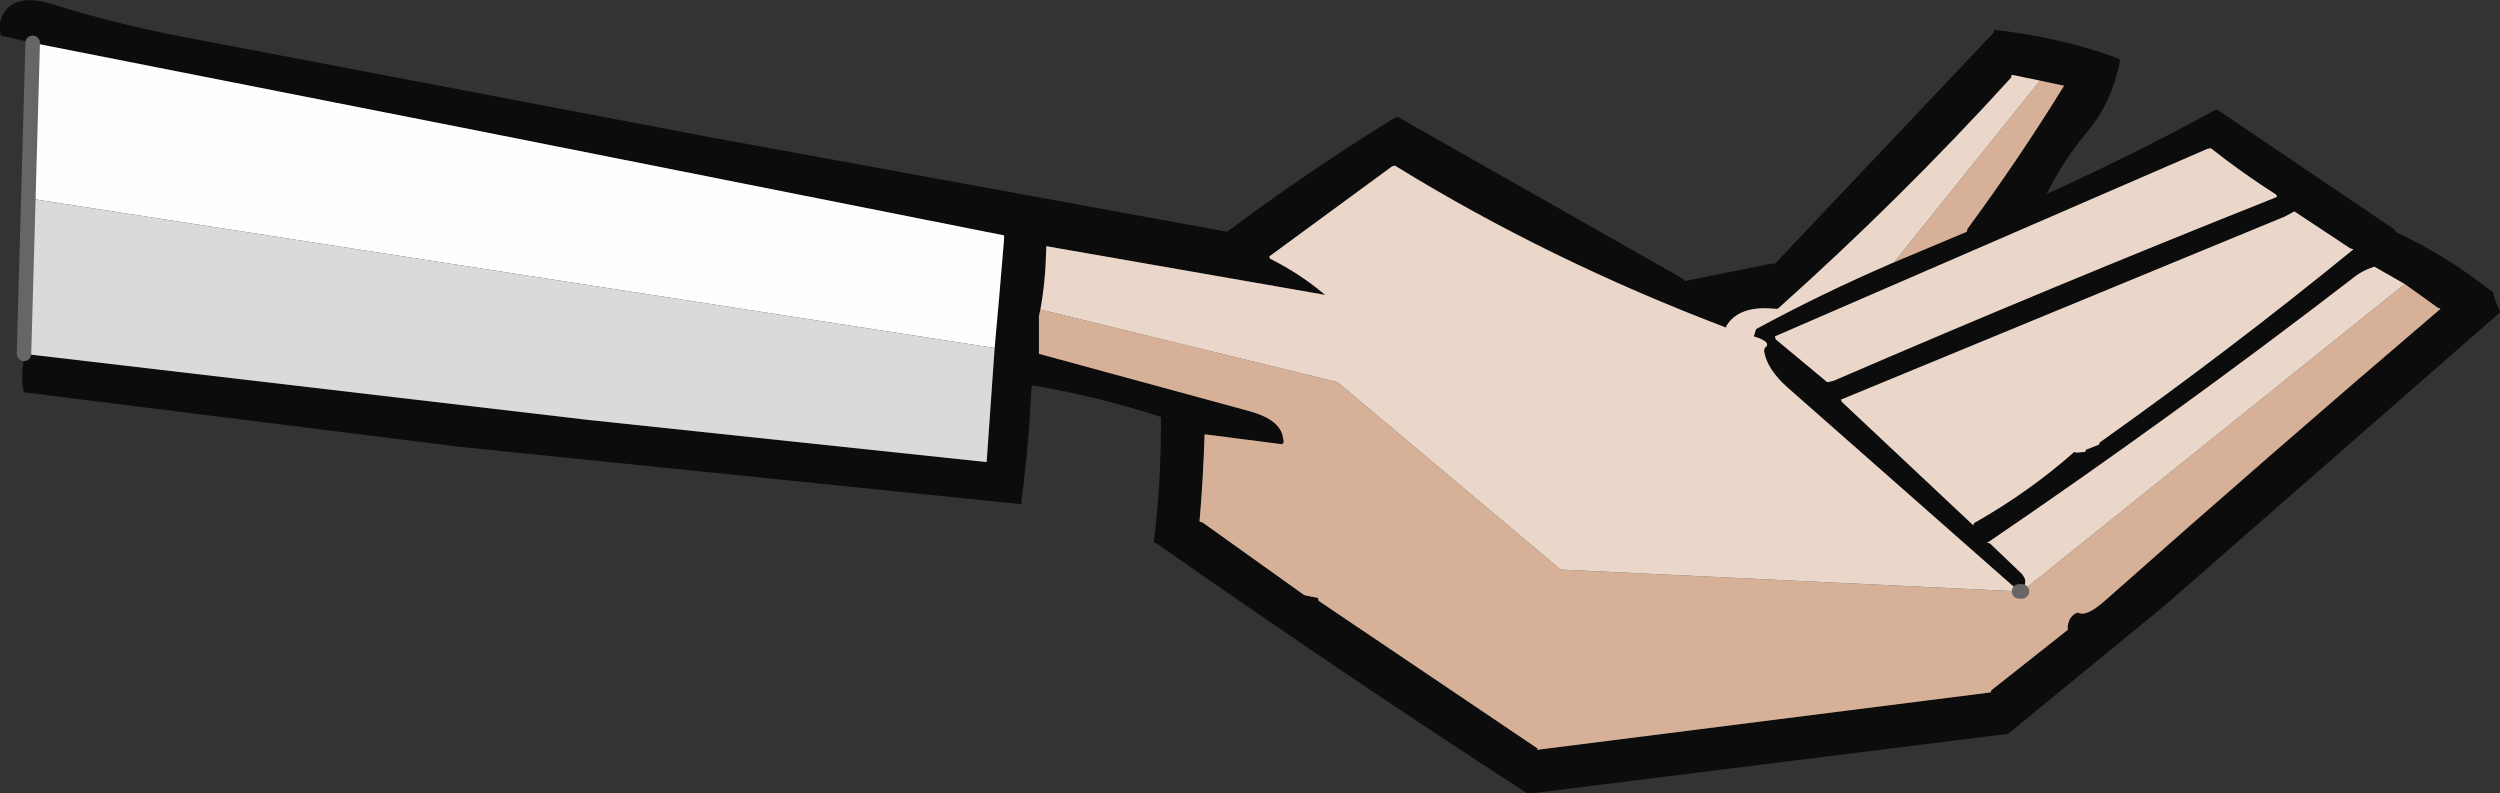
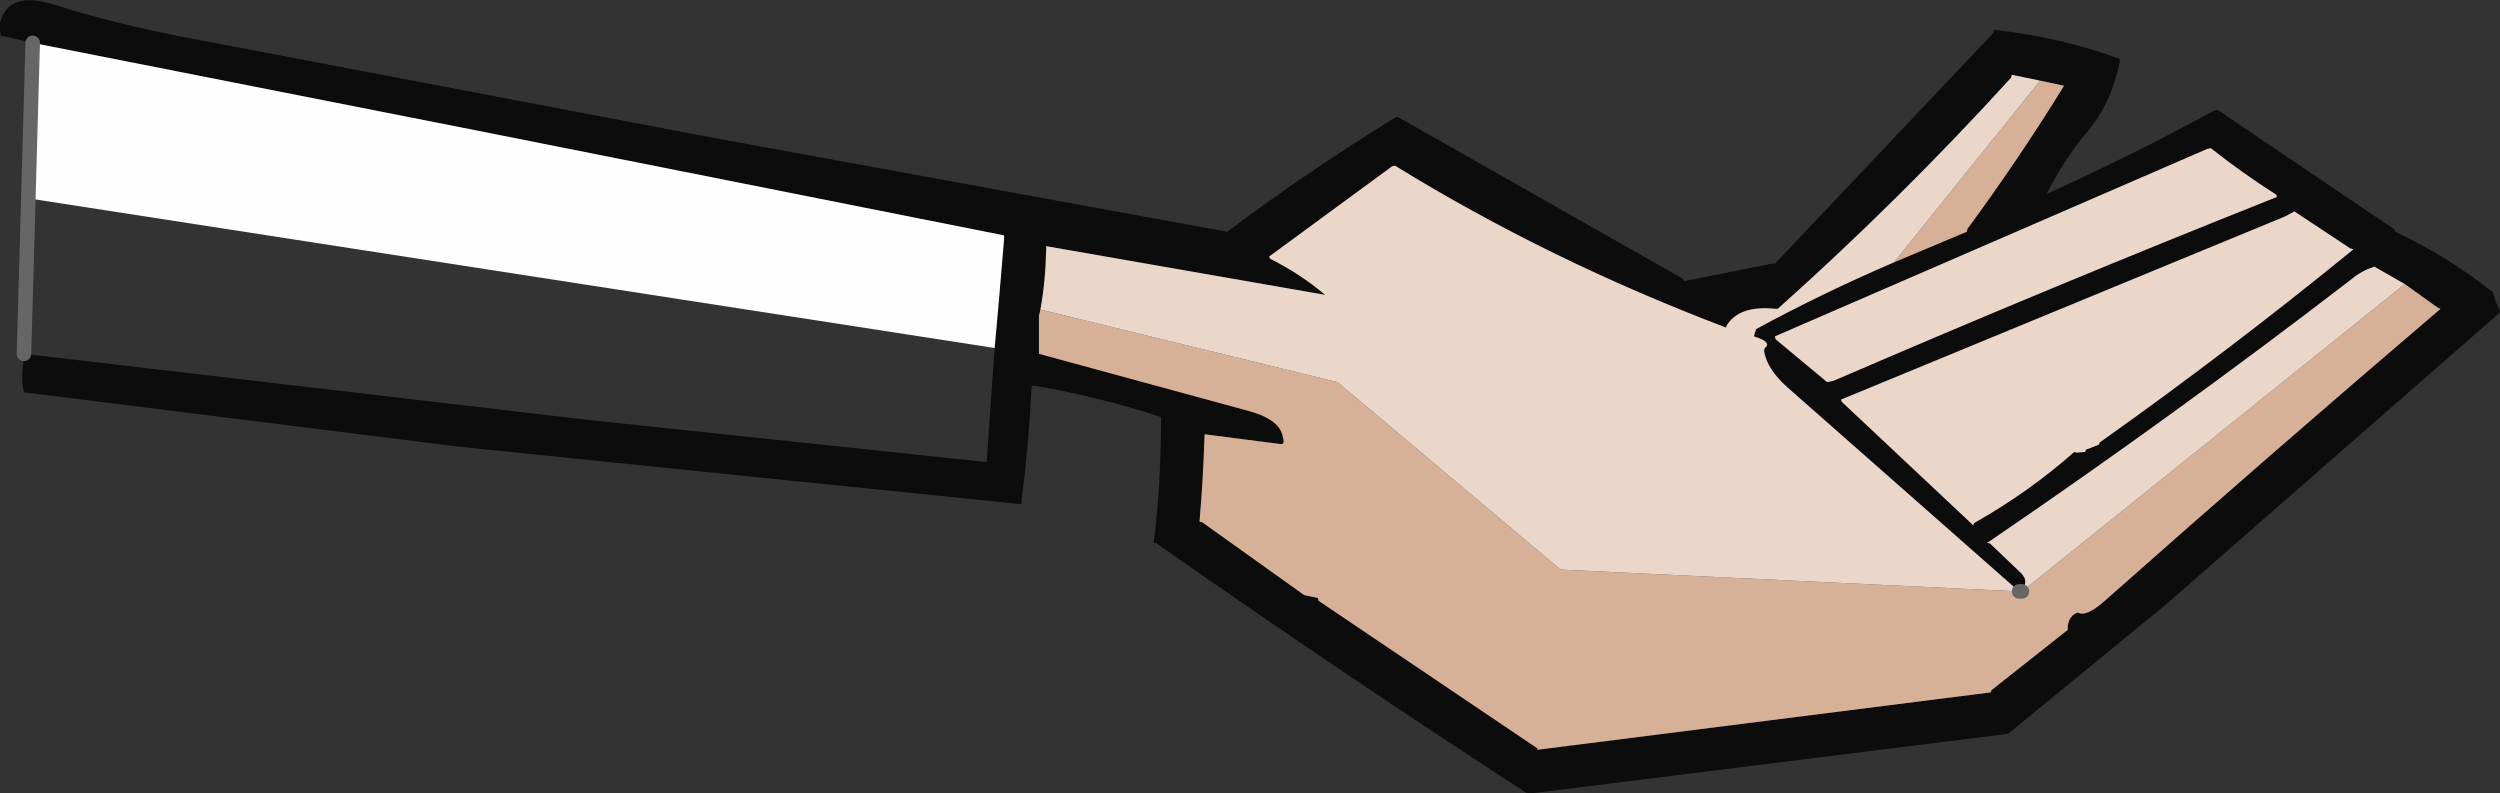
<svg xmlns="http://www.w3.org/2000/svg" height="54.6px" width="172.05px">
  <rect width="100%" height="100%" fill="#333333" stroke="none" />
  <g transform="matrix(1.0, 0.0, 0.0, 1.0, 86.0, 27.3)">
    <path d="M-83.75 -24.35 L-85.95 -24.85 -86.0 -25.25 -86.0 -25.75 Q-85.4 -27.95 -82.35 -27.0 -78.05 -25.65 -73.35 -24.75 L-37.1 -17.85 -1.55 -11.35 Q4.0 -15.5 10.0 -19.2 L10.2 -19.25 29.85 -8.1 29.9 -7.95 35.9 -9.15 36.15 -9.15 51.2 -25.05 51.25 -25.25 Q56.0 -24.7 59.85 -23.25 L59.9 -23.1 Q59.3 -20.2 57.7 -18.3 56.05 -16.35 54.85 -13.95 60.8 -16.65 66.4 -19.7 L66.6 -19.75 78.8 -11.5 78.85 -11.35 Q82.45 -9.65 85.4 -7.3 L85.55 -7.25 Q85.7 -6.55 86.0 -6.05 L86.05 -5.8 63.0 14.35 52.2 23.2 19.35 27.3 19.1 27.3 Q6.15 18.9 -6.4 10.1 L-6.6 10.05 Q-6.1 6.05 -6.1 1.65 L-6.1 1.4 Q-10.2 0.05 -14.75 -0.75 L-15.0 -0.75 Q-15.2 3.35 -15.7 7.15 L-15.7 7.4 -54.35 3.45 -84.35 -0.3 Q-84.6 -1.15 -84.35 -2.7 L-84.35 -2.95 -45.5 1.6 -18.1 4.5 -17.55 -3.35 -17.25 -6.7 -16.9 -10.85 -16.9 -11.1 -53.1 -18.3 -83.75 -24.35 M54.4 -21.75 L52.45 -22.15 52.4 -21.95 Q44.8 -13.6 36.35 -6.05 L36.15 -6.05 Q33.65 -6.3 32.8 -4.85 L32.8 -4.75 Q20.55 -9.4 10.0 -15.9 L9.8 -15.85 1.35 -9.65 1.4 -9.5 Q3.5 -8.45 5.2 -7.0 L4.95 -7.05 -13.95 -10.35 -14.0 -10.35 -14.0 -10.15 Q-14.05 -7.9 -14.4 -6.0 L-14.5 -5.55 -14.5 -5.35 -14.5 -2.95 0.0 1.0 Q2.15 1.6 2.3 2.85 2.45 3.35 2.05 3.25 L-3.0 2.6 -3.1 2.6 Q-3.2 5.75 -3.45 8.6 L-3.25 8.65 3.75 13.65 3.95 13.7 4.7 13.85 4.75 14.05 19.8 24.2 19.8 24.3 51.0 20.35 51.05 20.2 56.3 16.05 56.3 15.8 Q56.4 15.05 57.0 14.85 57.55 15.2 58.85 14.05 70.3 3.9 81.9 -6.0 L81.95 -6.05 81.8 -6.1 79.5 -7.75 77.4 -8.95 Q76.5 -8.65 75.85 -8.1 63.7 1.25 50.85 10.0 L50.75 10.05 50.95 10.1 53.15 12.2 53.25 12.35 Q53.55 12.7 53.15 13.4 L52.95 13.4 53.15 13.4 53.05 13.5 52.95 13.4 37.0 -0.65 Q35.6 -1.9 35.4 -3.15 L35.45 -3.35 Q36.0 -3.75 34.7 -4.15 L34.85 -4.65 Q39.35 -7.1 44.35 -9.25 L49.35 -11.35 49.4 -11.55 Q52.9 -16.3 56.05 -21.4 L55.8 -21.45 54.4 -21.75 M75.75 -10.2 L71.9 -12.75 71.25 -12.4 40.7 0.2 40.75 0.35 49.8 8.85 49.85 8.7 Q53.65 6.55 56.75 3.8 L56.9 3.85 57.5 3.8 57.55 3.65 58.45 3.3 58.5 3.15 Q67.45 -3.2 75.85 -10.05 L75.95 -10.15 75.75 -10.2 M66.15 -17.1 L65.9 -17.05 36.15 -4.15 36.2 -3.95 39.75 -1.0 40.2 -1.1 Q55.25 -7.6 70.7 -13.75 L70.65 -13.9 Q68.3 -15.4 66.15 -17.1" fill="#0c0c0c" fill-rule="evenodd" stroke="none" />
    <path d="M54.4 -21.75 L55.8 -21.45 56.05 -21.4 Q52.9 -16.3 49.4 -11.55 L49.35 -11.35 44.35 -9.25 54.4 -21.75 M79.5 -7.75 L81.8 -6.1 81.9 -6.0 Q70.3 3.9 58.85 14.05 57.55 15.2 57.0 14.85 56.4 15.05 56.3 15.8 L56.3 16.05 51.05 20.2 51.0 20.35 19.8 24.3 19.8 24.2 4.75 14.05 4.7 13.85 3.95 13.7 3.75 13.65 -3.25 8.65 -3.45 8.6 Q-3.2 5.75 -3.1 2.6 L-3.0 2.6 2.05 3.25 Q2.45 3.35 2.3 2.85 2.15 1.6 0.0 1.0 L-14.5 -2.95 -14.5 -5.35 -14.5 -5.55 -14.4 -6.0 6.05 -1.0 21.4 11.9 52.95 13.4 53.05 13.5 53.15 13.4 79.5 -7.75" fill="#d7b197" fill-rule="evenodd" stroke="none" />
    <path d="M-13.95 -10.35 L4.95 -7.05 5.2 -7.0 Q3.5 -8.45 1.4 -9.5 L1.35 -9.65 9.8 -15.85 10.0 -15.9 Q20.55 -9.4 32.8 -4.75 L32.8 -4.85 Q33.65 -6.3 36.15 -6.05 L36.35 -6.05 Q44.8 -13.6 52.4 -21.95 L52.45 -22.15 54.4 -21.75 44.35 -9.25 Q39.35 -7.1 34.85 -4.65 L34.7 -4.15 Q36.0 -3.75 35.45 -3.35 L35.4 -3.15 Q35.6 -1.9 37.0 -0.65 L52.95 13.4 21.4 11.9 6.05 -1.0 -14.4 -6.0 Q-14.05 -7.9 -14.0 -10.15 L-13.95 -10.35 M53.15 13.4 Q53.55 12.7 53.25 12.35 L53.15 12.2 50.95 10.1 50.85 10.0 Q63.7 1.25 75.85 -8.1 76.5 -8.65 77.4 -8.95 L79.5 -7.75 53.15 13.4 M66.15 -17.1 Q68.3 -15.4 70.65 -13.9 L70.7 -13.75 Q55.25 -7.6 40.2 -1.1 L39.75 -1.0 36.2 -3.95 36.15 -4.15 65.9 -17.05 66.15 -17.1 M75.85 -10.05 Q67.45 -3.2 58.5 3.15 L58.45 3.3 57.55 3.65 57.5 3.8 56.9 3.85 56.75 3.8 Q53.65 6.55 49.85 8.7 L49.8 8.85 40.75 0.35 40.7 0.2 71.25 -12.4 71.9 -12.75 75.75 -10.2 75.85 -10.05" fill="#ead7ca" fill-rule="evenodd" stroke="none" />
    <path d="M-84.05 -13.65 L-83.75 -24.35 -53.1 -18.3 -16.9 -11.1 -16.9 -10.85 -17.25 -6.7 -17.55 -3.35 -84.05 -13.65 M50.95 10.1 L50.75 10.05 50.85 10.0 50.95 10.1 M81.8 -6.1 L81.95 -6.05 81.9 -6.0 81.8 -6.1 M-14.0 -10.15 L-14.0 -10.35 -13.95 -10.35 -14.0 -10.15 M75.75 -10.2 L75.95 -10.15 75.85 -10.05 75.75 -10.2" fill="#fefefe" fill-rule="evenodd" stroke="none" />
-     <path d="M-84.35 -2.95 L-84.05 -13.65 -17.55 -3.35 -18.1 4.5 -45.5 1.6 -84.35 -2.95" fill="#dadada" fill-rule="evenodd" stroke="none" />
    <path d="M52.95 13.4 L53.15 13.4" fill="none" stroke="#666666" stroke-linecap="round" stroke-linejoin="round" stroke-width="1.0" />
    <path d="M-84.35 -2.95 L-84.05 -13.65 -83.75 -24.35" fill="none" stroke="#666666" stroke-linecap="round" stroke-linejoin="round" stroke-width="1.0" />
  </g>
</svg>